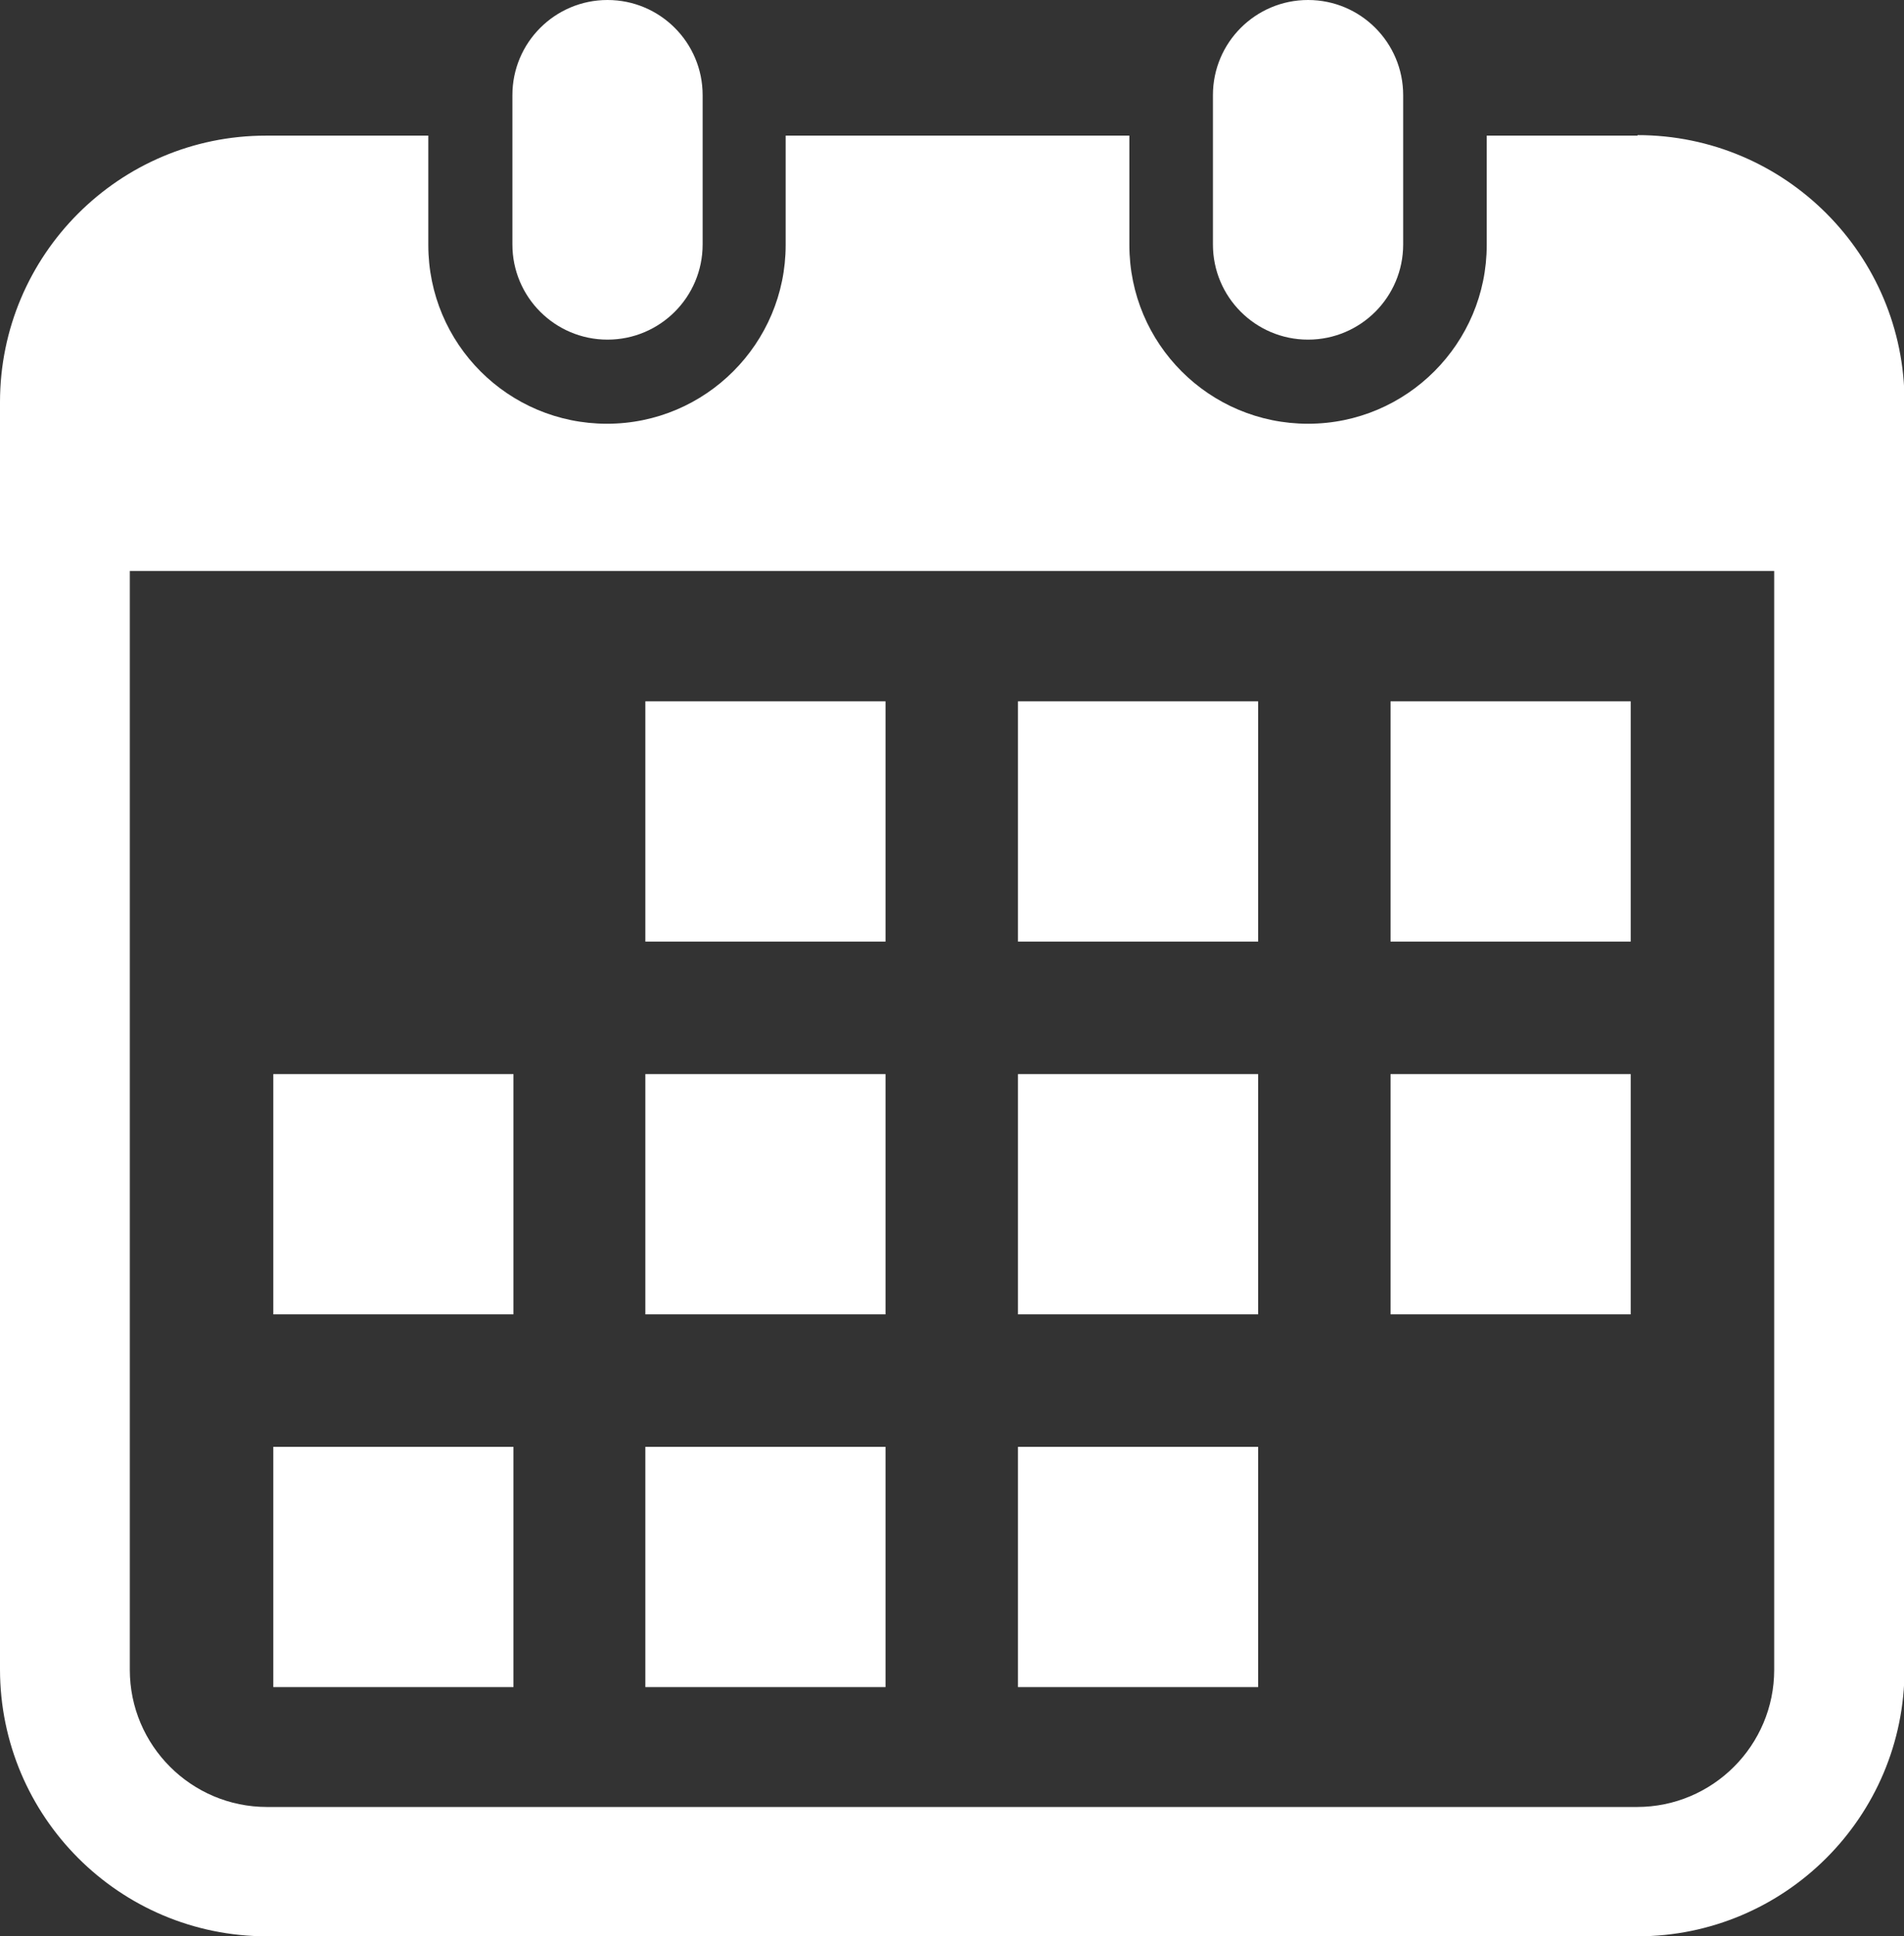
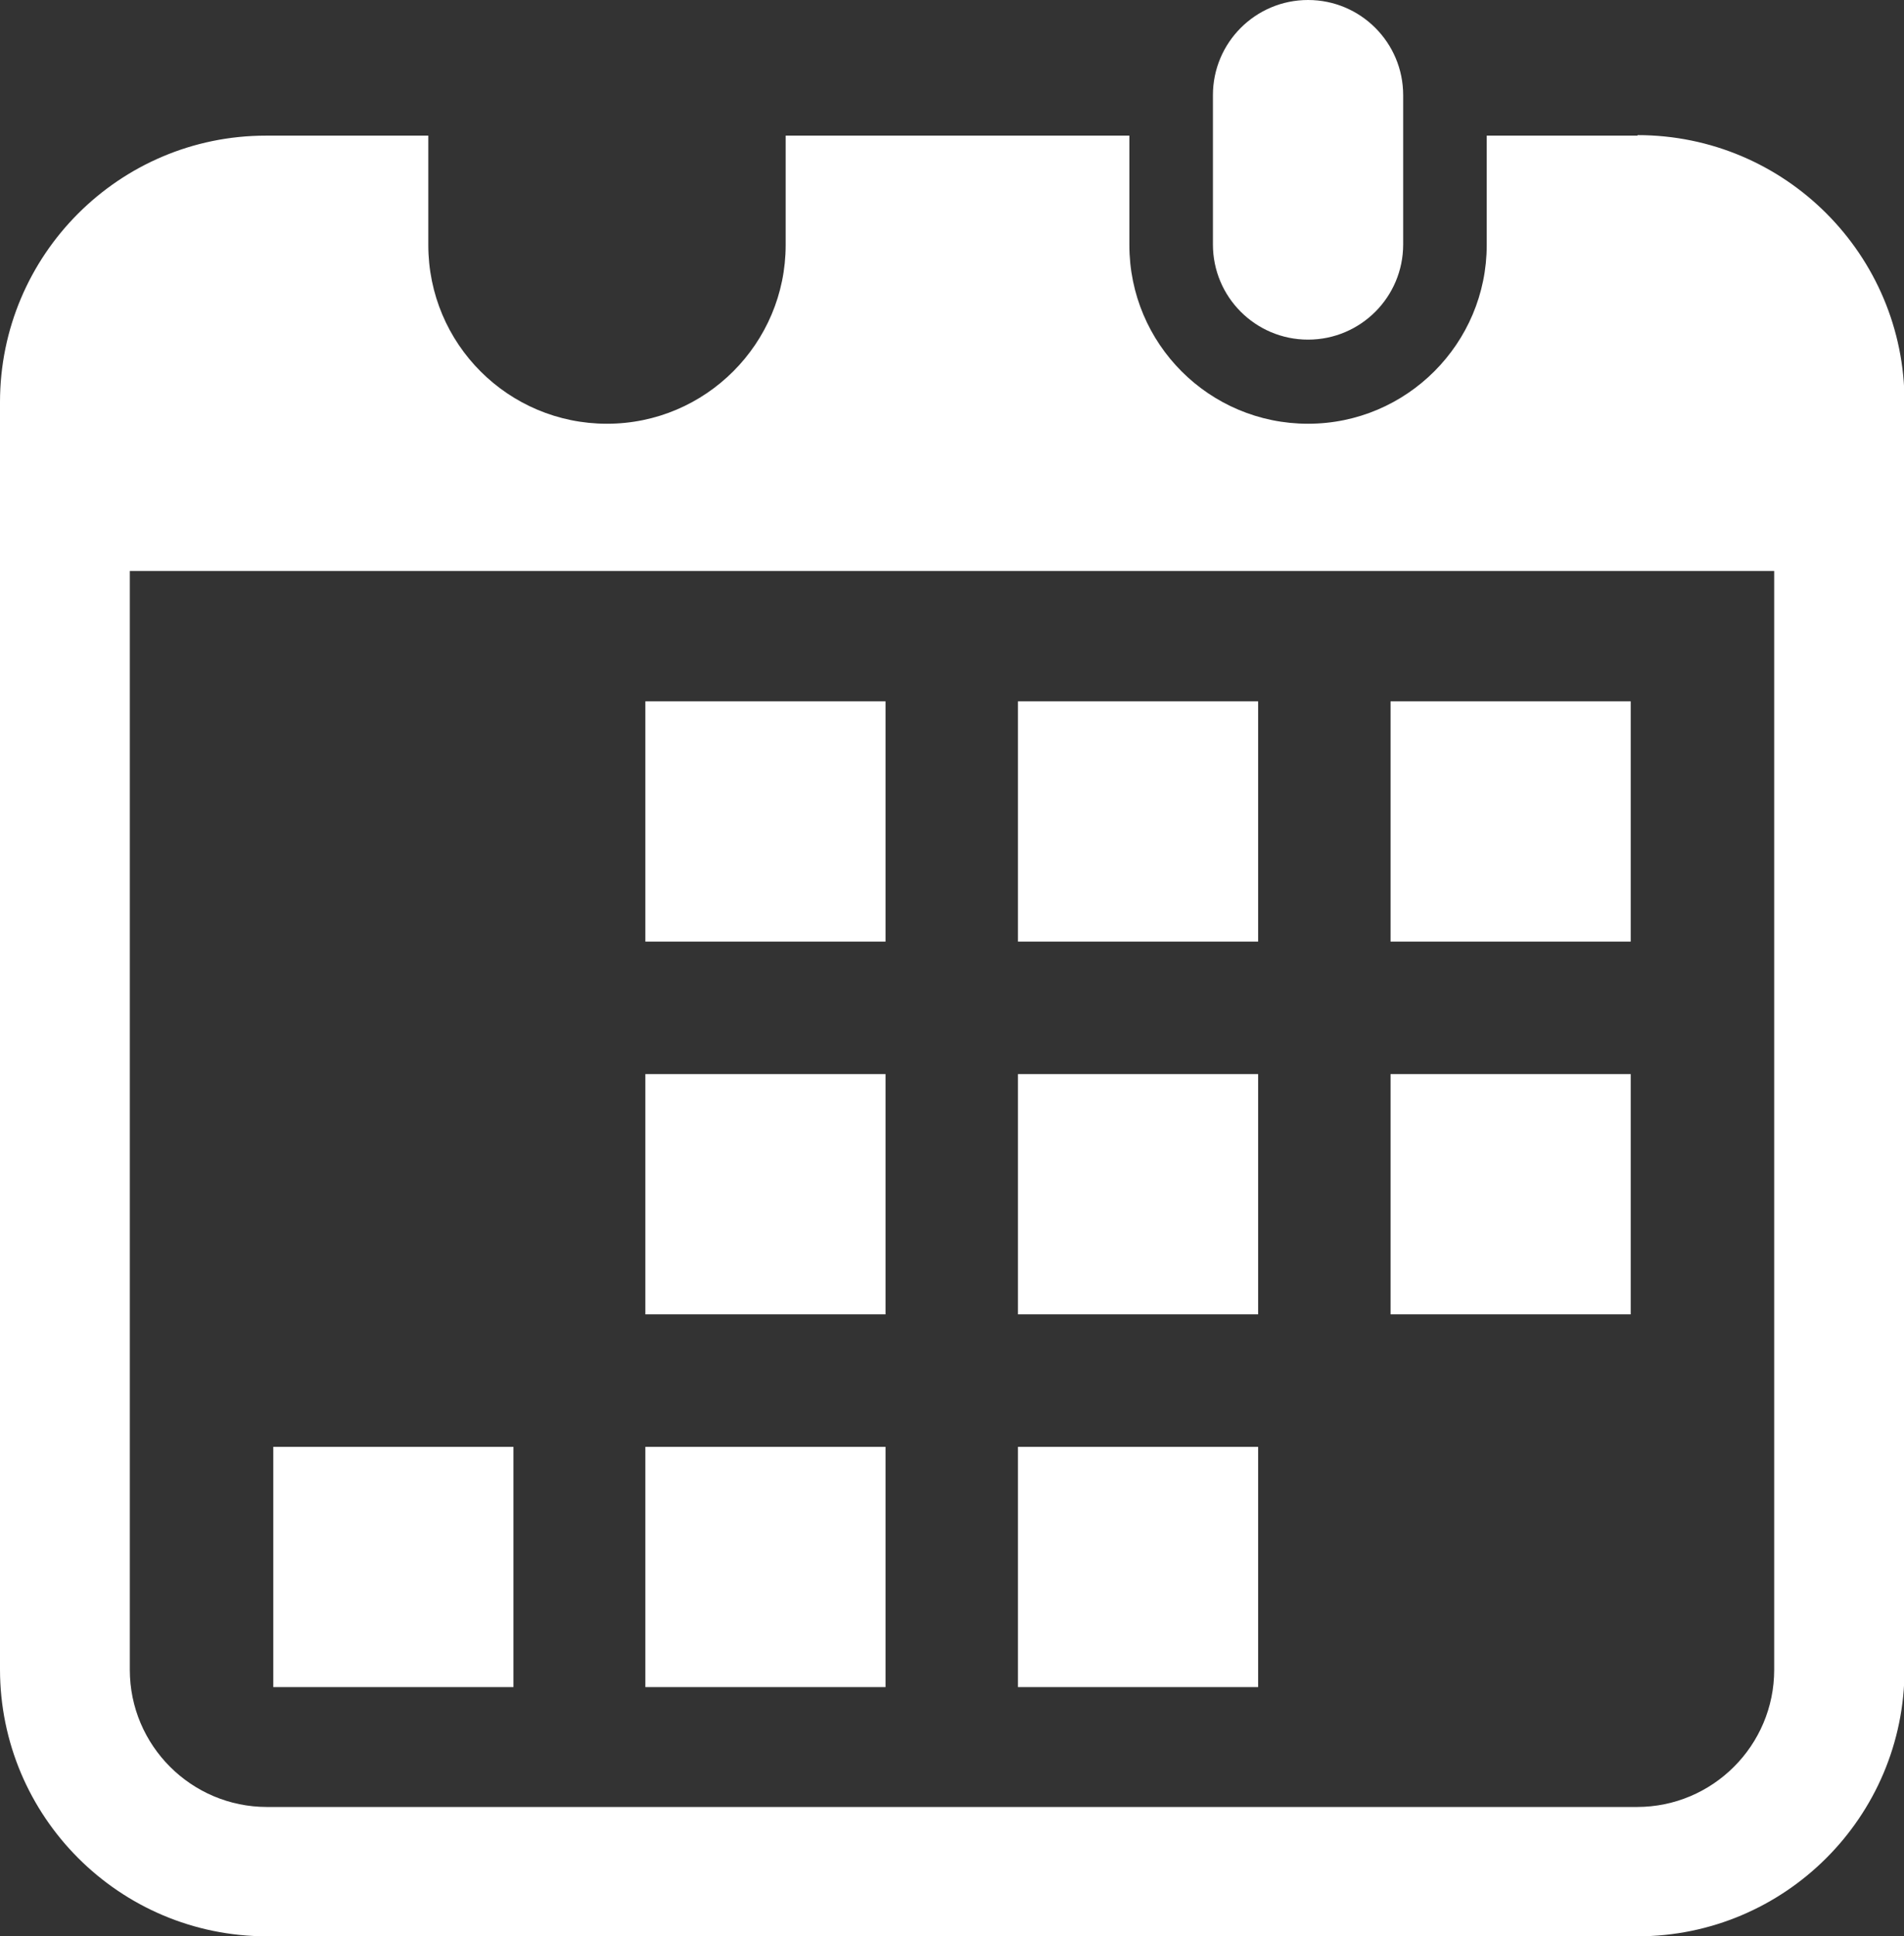
<svg xmlns="http://www.w3.org/2000/svg" id="b" viewBox="0 0 36.23 36.83">
  <rect x="0" y="0" width="36.23" height="36.83" fill="#333333" stroke="none" />
  <defs>
    <style>.d{fill:#fff;stroke-width:0px;}</style>
  </defs>
  <g id="c">
-     <path class="d" d="M11.56,6.46c1,0,1.81-.81,1.81-1.81V1.81c0-1-.81-1.81-1.81-1.81s-1.81.81-1.81,1.81v2.84c0,1,.81,1.81,1.81,1.81Z" />
-     <path class="d" d="M24.89,6.46c1,0,1.81-.81,1.81-1.81V1.81c0-1-.81-1.81-1.81-1.81s-1.81.81-1.81,1.81v2.84c0,1,.81,1.81,1.81,1.81Z" />
+     <path class="d" d="M24.89,6.46c1,0,1.81-.81,1.81-1.81V1.81c0-1-.81-1.81-1.81-1.81s-1.81.81-1.81,1.81v2.84c0,1,.81,1.81,1.81,1.81" />
    <path class="d" d="M31.16,2.58h-2.87v2.08c0,1.87-1.52,3.4-3.4,3.4s-3.4-1.52-3.4-3.4v-2.08h-6.54v2.08c0,1.87-1.52,3.4-3.4,3.4s-3.4-1.52-3.4-3.4v-2.08h-3.09C2.27,2.58,0,4.85,0,7.65v24.1c0,2.8,2.27,5.08,5.08,5.08h26.08c2.8,0,5.08-2.27,5.08-5.08V7.65c0-2.8-2.27-5.08-5.08-5.08ZM33.76,31.76c0,1.44-1.17,2.61-2.61,2.61H5.08c-1.44,0-2.61-1.17-2.61-2.61V10.86h31.29v20.9Z" />
    <rect class="d" x="12.28" y="27.52" width="4.57" height="4.57" />
    <rect class="d" x="12.28" y="20.43" width="4.57" height="4.57" />
    <rect class="d" x="5.2" y="27.52" width="4.57" height="4.57" />
-     <rect class="d" x="5.2" y="20.43" width="4.57" height="4.57" />
    <rect class="d" x="26.46" y="13.34" width="4.57" height="4.57" />
    <rect class="d" x="19.37" y="13.34" width="4.57" height="4.57" />
    <rect class="d" x="19.37" y="20.43" width="4.57" height="4.57" />
    <rect class="d" x="26.46" y="20.43" width="4.57" height="4.57" />
    <rect class="d" x="19.37" y="27.52" width="4.57" height="4.57" />
    <rect class="d" x="12.28" y="13.34" width="4.57" height="4.57" />
  </g>
</svg>